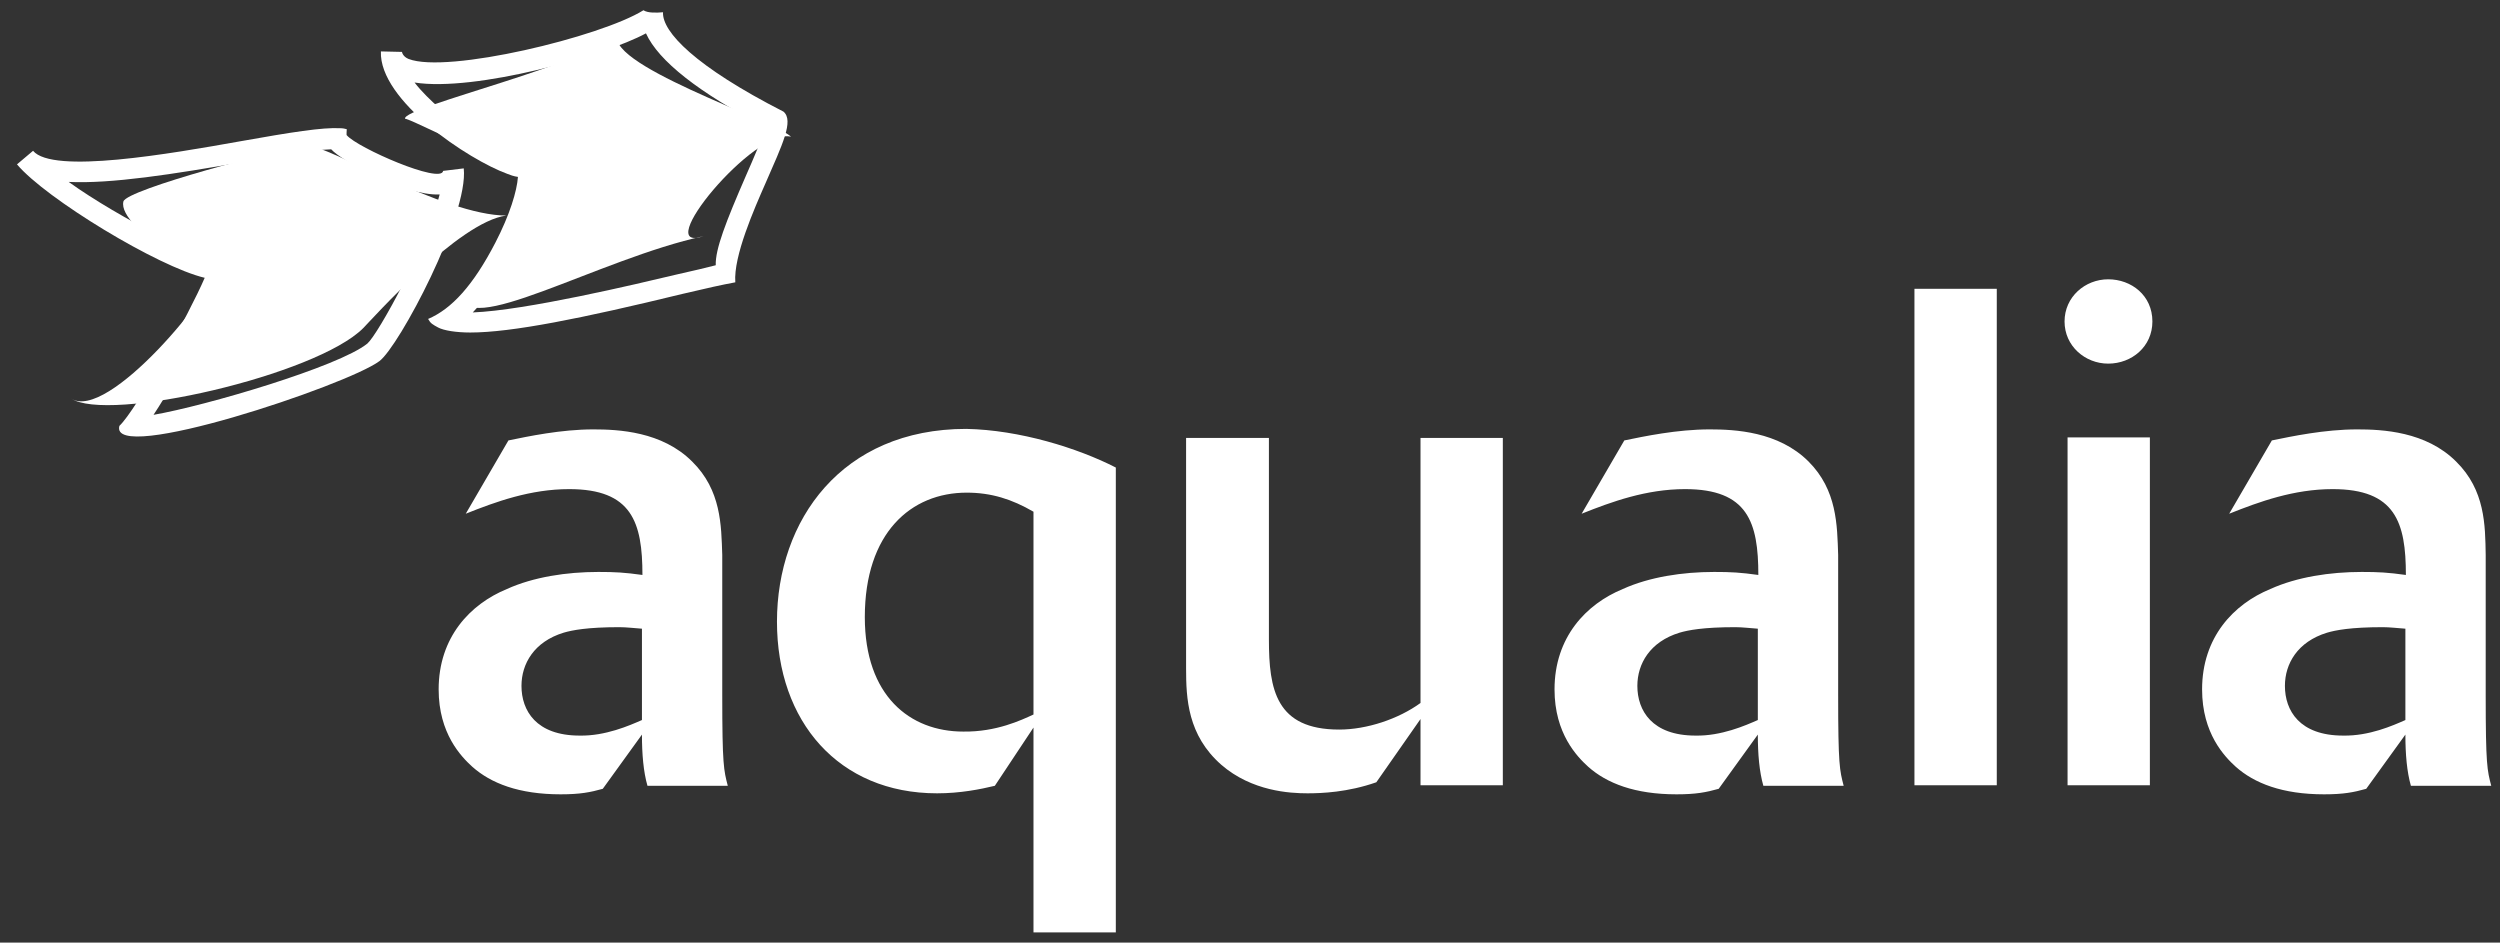
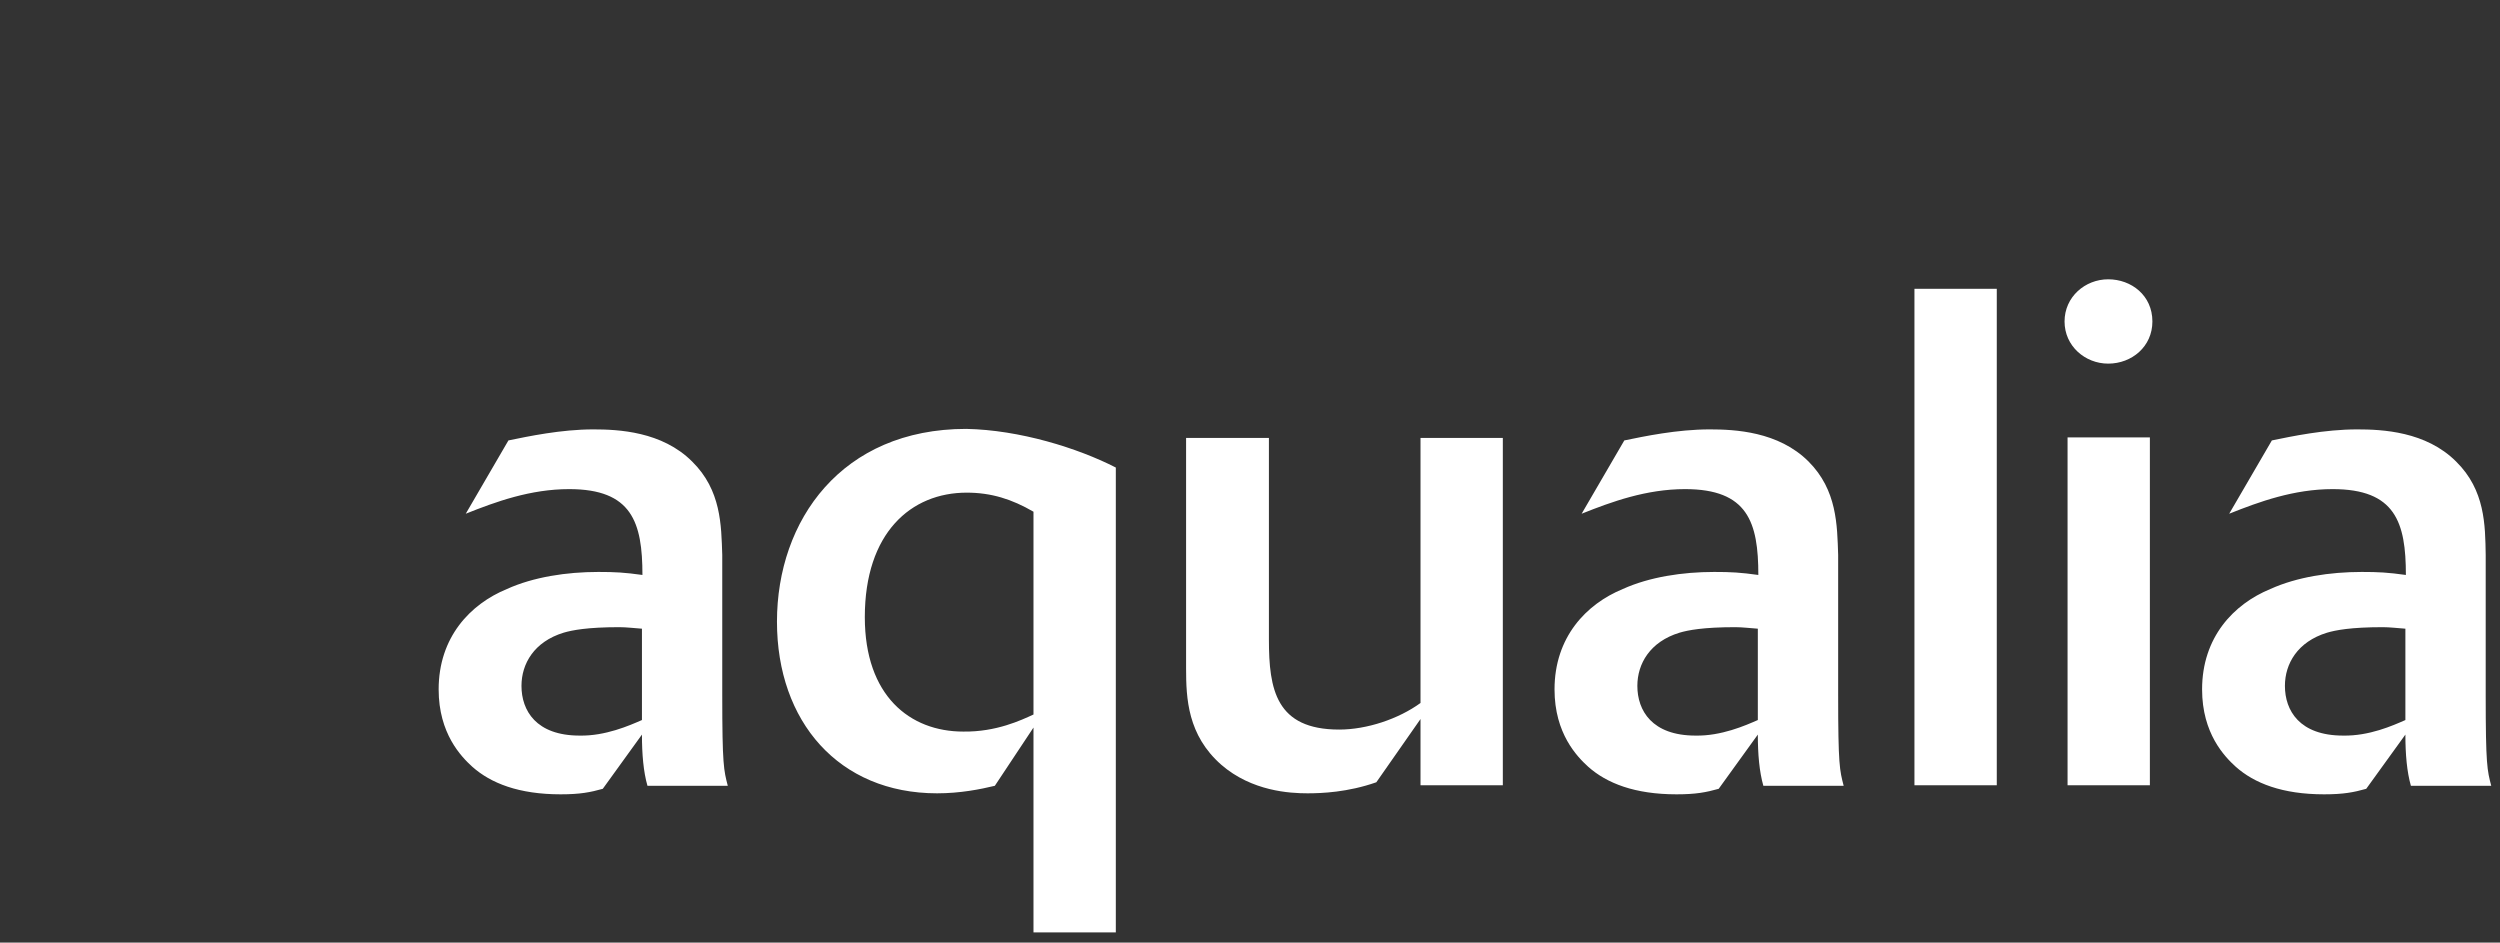
<svg xmlns="http://www.w3.org/2000/svg" width="122" height="46" viewBox="0 0 122 46" fill="none">
  <rect x="0" y="0" width="122" height="46" fill="#333333" stroke="none" />
-   <path d="M6.022 9.833C6.169 9.245 13.665 7.261 14.988 7.114C15.894 7.016 21.651 10.519 24.713 10.519C22.386 10.813 18.123 15.614 17.731 16.006C15.453 18.309 5.238 20.661 3.45 19.436C5.238 20.661 10.676 13.973 10.48 13.14C10.676 13.973 5.703 11.156 6.022 9.833Z" fill="white" />
-   <path d="M19.764 5.791C19.666 5.203 29.098 3.048 30.2 1.553C29.098 3.048 37.794 5.865 38.602 6.673C36.839 6.208 31.67 12.43 34.34 11.523C29.22 12.626 22.459 16.668 22.532 14.291C22.459 16.643 26.77 9.343 25.595 7.775C26.77 9.368 20.401 5.914 19.764 5.791Z" fill="white" />
  <path d="M102.881 13.63C104.008 13.63 105.037 14.414 105.037 15.688C105.037 16.913 104.032 17.745 102.881 17.745C101.754 17.745 100.75 16.888 100.75 15.688C100.75 14.487 101.754 13.63 102.881 13.63ZM104.914 38.322H100.897V21.346H104.914V38.322ZM97.443 38.322H93.425V14.095H97.443V38.322ZM85.782 35.138V30.68C85.415 30.655 85.023 30.606 84.68 30.606C83.112 30.606 82.377 30.753 81.961 30.875C80.516 31.317 79.903 32.394 79.903 33.472C79.903 34.672 80.614 35.897 82.745 35.897C83.994 35.922 85.17 35.407 85.782 35.138ZM89.702 27.079V33.913C89.702 37.343 89.775 37.587 89.971 38.347H86.052C85.856 37.661 85.782 36.804 85.782 35.848L83.872 38.494C83.259 38.665 82.769 38.763 81.814 38.763C79.781 38.763 78.409 38.224 77.503 37.416C76.964 36.926 75.861 35.799 75.861 33.644C75.861 31.096 77.405 29.479 79.193 28.744C80.491 28.156 82.108 27.911 83.651 27.911C84.484 27.911 84.925 27.936 85.807 28.058C85.807 25.486 85.293 23.869 82.231 23.869C80.344 23.869 78.654 24.482 77.184 25.07L79.266 21.493C80.222 21.297 81.838 20.954 83.431 20.954C84.656 20.954 86.787 21.052 88.257 22.522C89.653 23.919 89.653 25.633 89.702 27.079ZM73.338 21.371V38.322H69.321V35.089L67.165 38.175C65.769 38.665 64.495 38.714 63.809 38.714C62.952 38.714 61.09 38.616 59.596 37.318C57.955 35.873 57.881 34.084 57.881 32.615V21.371H61.923V31.218C61.923 33.644 62.266 35.603 65.352 35.603C66.7 35.603 68.243 35.089 69.321 34.305V21.371H73.338ZM50.434 34.868V24.972C49.381 24.36 48.376 24.041 47.176 24.041C44.457 24.041 42.203 26.001 42.203 30.116C42.203 33.962 44.408 35.701 47.005 35.701C48.621 35.726 49.846 35.138 50.434 34.868ZM54.452 22.816V45.5H50.434V35.505L48.548 38.347C47.837 38.518 46.858 38.714 45.731 38.714C40.929 38.714 37.916 35.211 37.916 30.337C37.916 25.388 41.076 20.93 47.151 20.93C49.748 20.979 52.59 21.861 54.452 22.816ZM31.327 35.138V30.68C30.959 30.655 30.567 30.606 30.224 30.606C28.657 30.606 27.922 30.753 27.505 30.875C26.06 31.317 25.448 32.394 25.448 33.472C25.448 34.672 26.158 35.897 28.289 35.897C29.539 35.922 30.714 35.407 31.327 35.138ZM35.246 27.079V33.913C35.246 37.343 35.32 37.587 35.516 38.347H31.596C31.4 37.661 31.327 36.804 31.327 35.848L29.416 38.494C28.804 38.665 28.314 38.763 27.358 38.763C25.325 38.763 23.953 38.224 23.047 37.416C22.508 36.926 21.406 35.799 21.406 33.644C21.406 31.096 22.949 29.479 24.737 28.744C26.036 28.156 27.652 27.911 29.196 27.911C30.029 27.911 30.47 27.936 31.351 28.058C31.351 25.486 30.837 23.869 27.775 23.869C25.889 23.869 24.198 24.482 22.729 25.07L24.811 21.493C25.766 21.297 27.383 20.954 28.951 20.954C30.175 20.954 32.307 21.052 33.776 22.522C35.197 23.919 35.197 25.633 35.246 27.079ZM121.302 27.079V33.913C121.302 37.343 121.376 37.587 121.572 38.347H117.652C117.456 37.661 117.383 36.804 117.383 35.848L115.472 38.494C114.86 38.665 114.37 38.763 113.414 38.763C111.381 38.763 110.009 38.224 109.103 37.416C108.564 36.926 107.462 35.799 107.462 33.644C107.462 31.096 109.005 29.479 110.793 28.744C112.092 28.156 113.708 27.911 115.252 27.911C116.085 27.911 116.526 27.936 117.407 28.058C117.407 25.486 116.893 23.869 113.831 23.869C111.945 23.869 110.254 24.482 108.785 25.07L110.867 21.493C111.822 21.297 113.439 20.954 115.031 20.954C116.256 20.954 118.387 21.052 119.857 22.522C121.278 23.919 121.278 25.633 121.302 27.079ZM117.383 35.138V30.68C117.015 30.655 116.623 30.606 116.281 30.606C114.713 30.606 113.978 30.753 113.561 30.875C112.116 31.317 111.504 32.394 111.504 33.472C111.504 34.672 112.214 35.897 114.345 35.897C115.619 35.922 116.77 35.407 117.383 35.138Z" fill="white" />
-   <path d="M9.99 13.557C7.712 13.018 2.225 9.686 0.829 8.021L1.613 7.359C2.568 8.51 8.3 7.506 11.729 6.894C14.204 6.453 15.747 6.208 16.604 6.257C16.727 6.257 16.849 6.281 16.923 6.306C16.923 6.306 16.898 6.624 16.923 6.6C17.437 7.212 21.528 9 21.626 8.339L22.631 8.217C22.875 10.495 19.47 16.913 18.515 17.623C16.947 18.799 5.311 22.694 5.826 20.783C6.659 19.999 9.231 15.32 9.99 13.557ZM7.492 20.244C10.039 19.803 16.531 17.893 17.927 16.766C18.442 16.325 20.842 11.964 21.455 9.49C19.74 9.564 16.629 7.825 16.163 7.286C15.232 7.31 13.567 7.629 11.901 7.898C8.423 8.51 5.409 8.976 3.352 8.878C5.875 10.691 9.99 12.699 11.166 12.969C11.24 13.728 8.741 18.358 7.492 20.244Z" fill="white" />
-   <path d="M22.949 16.227C22.263 16.227 21.651 16.129 21.381 15.982C21.112 15.835 21.014 15.786 20.891 15.565C22.043 15.075 23.096 13.924 24.174 11.842C24.884 10.47 25.227 9.319 25.276 8.633C25.08 8.608 24.884 8.535 24.762 8.486C22.875 7.8 18.491 4.909 18.588 2.509L19.617 2.533C19.617 2.533 19.642 2.754 19.936 2.876C21.822 3.611 29.318 1.798 31.4 0.5C31.621 0.647 32.062 0.622 32.355 0.598C32.306 1.553 33.923 3.244 38.235 5.448C38.749 5.889 38.186 7.041 37.353 8.951C36.814 10.176 35.785 12.503 35.883 13.777C35.222 13.9 34.56 14.046 33.311 14.341C28.387 15.541 24.958 16.227 22.949 16.227ZM26.231 7.898C26.746 9.711 24.639 13.63 23.071 15.247C25.643 15.149 31.008 13.875 33.066 13.385C33.825 13.214 34.462 13.067 34.928 12.944C34.903 12.16 35.418 10.838 36.398 8.584C36.765 7.751 37.23 6.673 37.353 6.208C34.095 4.517 32.135 2.974 31.523 1.627C29.489 2.729 23.169 4.493 20.23 4.027C20.401 4.248 20.597 4.468 20.818 4.689C22.483 6.379 25.056 7.702 25.521 7.677C25.521 7.726 26.035 7.53 26.035 7.53C26.158 7.653 26.207 7.775 26.231 7.898Z" fill="white" />
</svg>